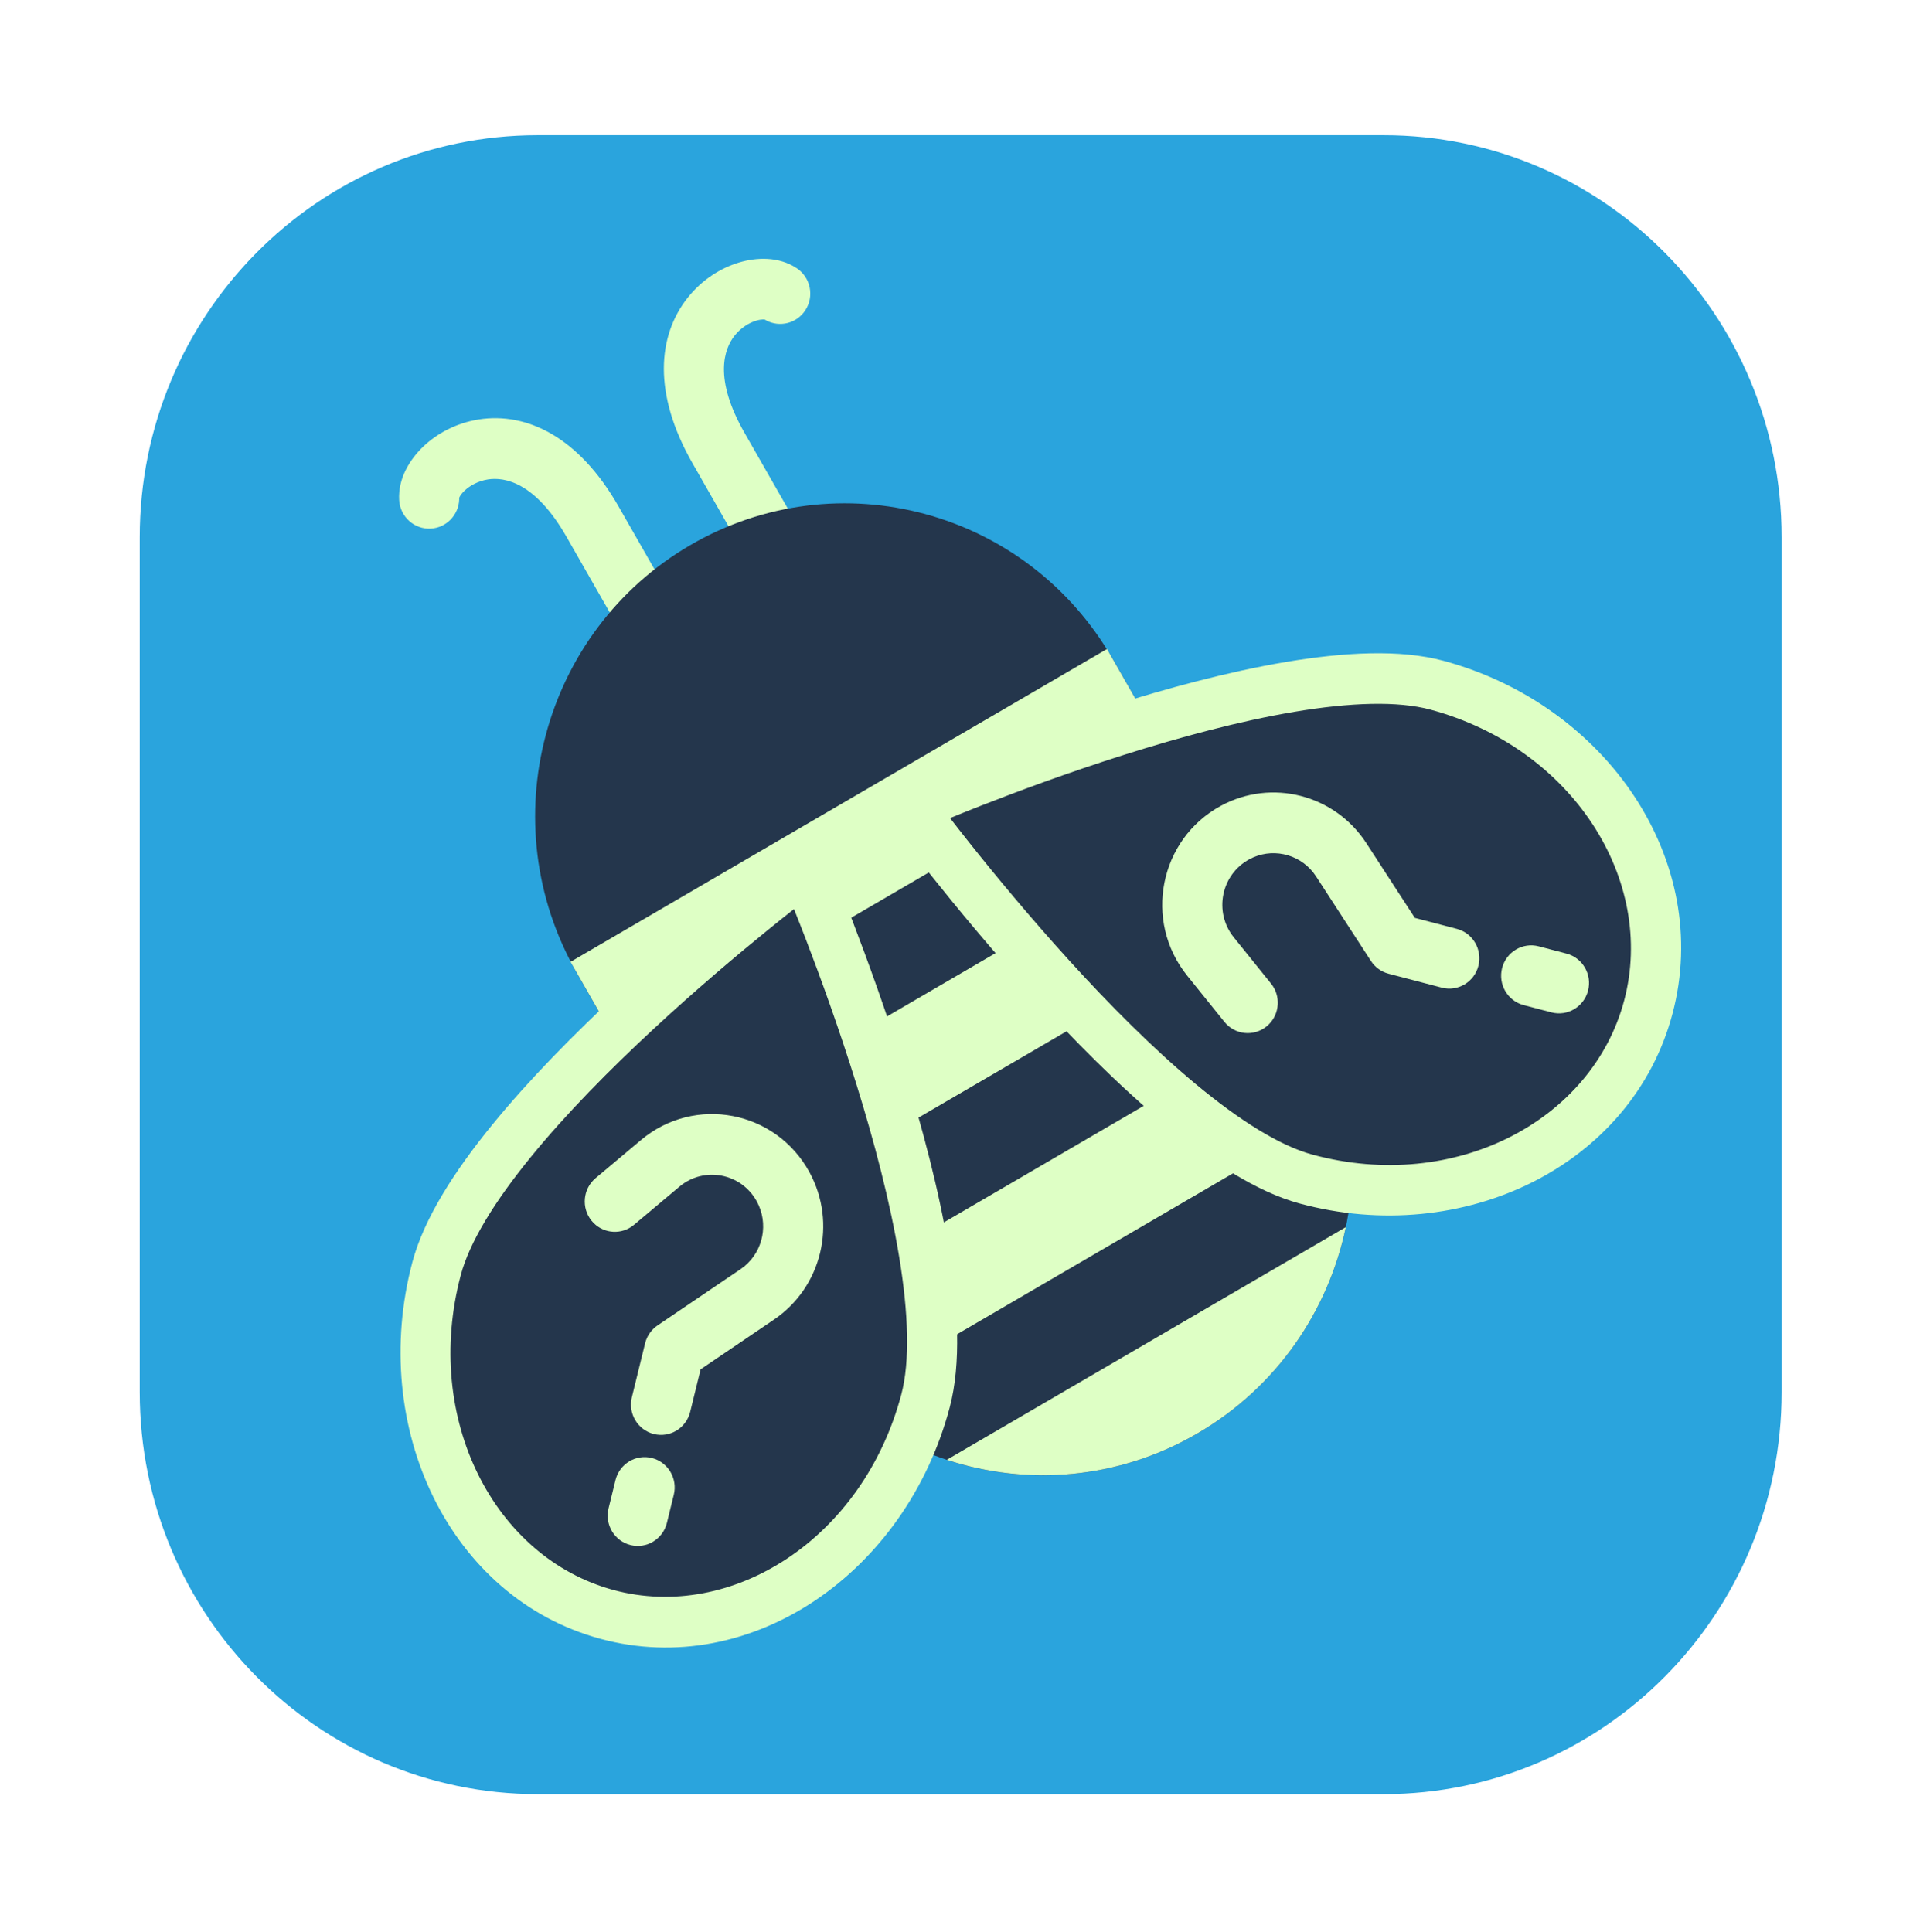
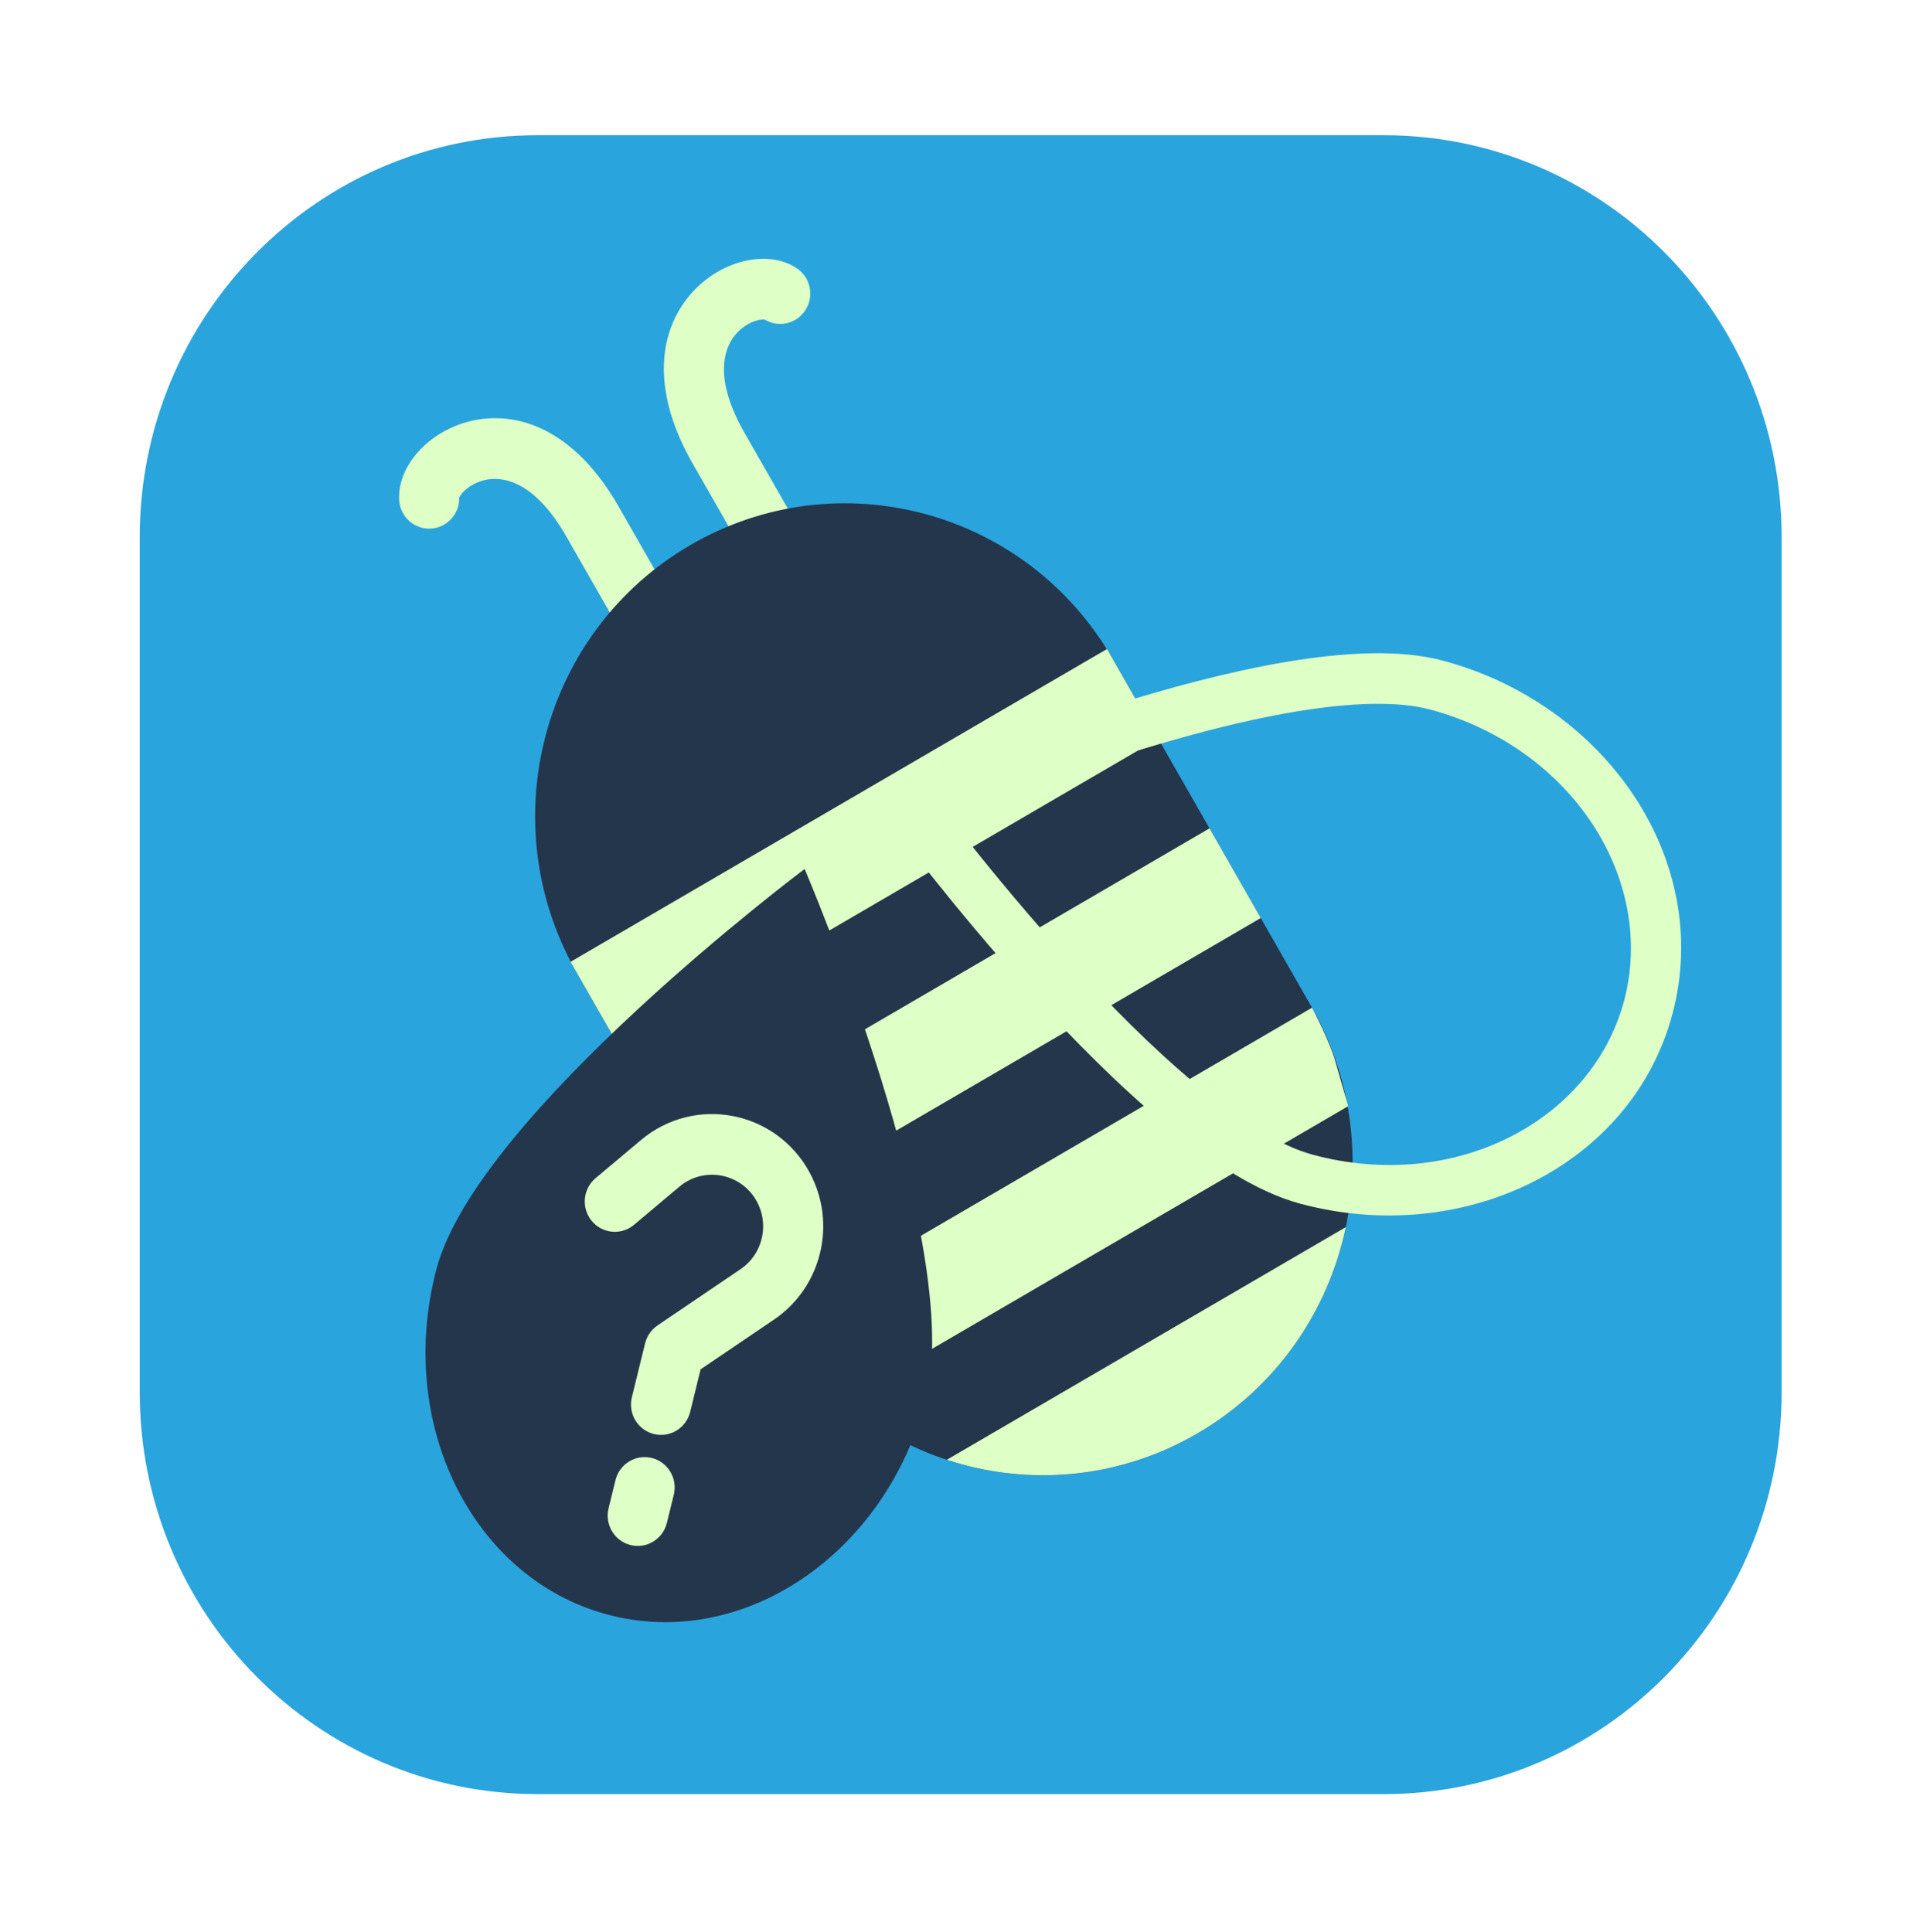
<svg xmlns="http://www.w3.org/2000/svg" width="321" height="323" viewBox="0 0 321 323" fill="none">
  <g filter="url(#filter0_d_2659_25484)">
    <path d="M231.329 12.609H89.9C53.151 12.609 23.361 42.703 23.361 79.825V222.784C23.361 259.906 53.151 290 89.9 290H231.335C268.08 290 297.868 259.909 297.868 222.791V79.825C297.868 42.703 268.077 12.609 231.329 12.609Z" fill="#2AA4DD" />
    <path d="M109.315 105.305L94.703 79.74C89.5 70.637 84.37 69.733 81.589 70.166C79.944 70.423 78.557 71.199 77.652 72.065C76.857 72.826 76.774 73.281 76.769 73.236L76.774 73.535C76.668 76.105 74.65 78.228 72.054 78.386C69.285 78.554 66.905 76.421 66.738 73.624C66.521 69.971 68.569 66.777 70.741 64.698C73.068 62.47 76.31 60.72 80.055 60.136C88.055 58.888 96.761 63.043 103.404 74.666L118.015 100.231C119.402 102.658 118.578 105.761 116.177 107.163C113.774 108.564 110.702 107.732 109.315 105.305Z" fill="#DEFFC5" />
    <path d="M139.084 87.943L124.473 62.378C119.27 53.275 121.06 48.334 122.822 46.118C123.865 44.807 125.223 43.982 126.419 43.623C127.469 43.308 127.9 43.463 127.864 43.437L128.118 43.59C130.373 44.783 133.203 44.078 134.636 41.886C136.165 39.548 135.527 36.399 133.212 34.855C130.188 32.839 126.426 33.033 123.558 33.894C120.485 34.816 117.363 36.776 114.99 39.761C109.921 46.136 109.13 55.829 115.772 67.452L130.384 93.018C131.771 95.444 134.843 96.275 137.246 94.875C139.648 93.474 140.471 90.37 139.084 87.943Z" fill="#DEFFC5" />
    <path d="M96.413 152.629C82.114 127.61 90.6 95.618 115.367 81.173C140.134 66.728 171.804 75.3 186.103 100.32L219.189 158.209C233.488 183.228 225.002 215.22 200.235 229.665C175.468 244.109 143.798 235.537 129.499 210.518L96.413 152.629Z" fill="#24364C" />
    <path d="M225.004 195.19C222.064 209.198 213.476 221.938 200.234 229.661C186.991 237.385 171.776 238.528 158.297 234.095L225.004 195.19Z" fill="#DEFFC5" />
    <path d="M129.666 210.808L219.356 158.498C219.356 158.498 221.762 163.02 223.048 166.768L225.402 174.964L140.793 224.311C140.793 224.311 137.097 220.946 134.943 218.323C132.79 215.7 129.666 210.808 129.666 210.808Z" fill="#DEFFC5" />
    <path d="M112.526 180.819L202.216 128.51L210.786 143.504L121.096 195.814L112.526 180.819Z" fill="#DEFFC5" />
    <path d="M95.386 150.831L185.076 98.521L193.646 113.515L103.956 165.825L95.386 150.831Z" fill="#DEFFC5" />
-     <path d="M240.265 104.581C265.819 111.498 281.632 135.591 275.583 158.394C269.535 181.196 243.916 194.074 218.361 187.158C192.807 180.241 152.196 124.996 152.196 124.996C152.196 124.996 214.71 97.664 240.265 104.581Z" fill="#24364C" />
    <path d="M239.18 108.665C233.688 107.179 225.724 107.459 216.411 109.024C207.222 110.569 197.214 113.276 187.899 116.229C178.601 119.177 170.079 122.343 163.877 124.775C161.957 125.527 160.263 126.212 158.838 126.793C159.784 128.017 160.912 129.465 162.202 131.086C166.37 136.325 172.184 143.371 178.777 150.621C185.381 157.883 192.71 165.282 199.903 171.261C207.193 177.32 213.951 181.585 219.443 183.072C243.251 189.516 266.211 177.384 271.539 157.299C276.867 137.213 262.987 115.109 239.18 108.665ZM241.347 100.496C268.648 107.886 286.395 133.968 279.626 159.488C272.856 185.007 244.578 198.631 217.277 191.241C209.992 189.269 202.093 184.033 194.582 177.79C186.975 171.466 179.356 163.757 172.614 156.344C165.86 148.918 159.924 141.719 155.678 136.383C153.554 133.713 151.848 131.504 150.672 129.959C150.084 129.187 149.627 128.582 149.316 128.166C149.161 127.958 149.043 127.797 148.962 127.687C148.922 127.633 148.891 127.592 148.87 127.563C148.859 127.549 148.851 127.537 148.845 127.529C148.842 127.525 148.839 127.522 148.837 127.52L148.835 127.516L148.573 127.113C148.019 126.147 147.863 124.992 148.152 123.901C148.483 122.654 149.36 121.628 150.533 121.115L150.537 121.113C150.539 121.112 150.544 121.111 150.548 121.109C150.557 121.105 150.57 121.099 150.586 121.092C150.619 121.078 150.666 121.058 150.728 121.031C150.852 120.977 151.034 120.897 151.271 120.795C151.746 120.592 152.442 120.299 153.333 119.927C155.116 119.183 157.688 118.129 160.849 116.889C167.167 114.413 175.871 111.18 185.395 108.16C194.903 105.145 205.317 102.314 215.036 100.68C224.631 99.067 234.062 98.525 241.347 100.496Z" fill="#DEFFC5" />
    <path d="M154.733 224.267C147.886 250.082 124.036 266.055 101.462 259.945C78.889 253.835 66.141 227.955 72.988 202.141C79.835 176.327 134.524 135.302 134.524 135.302C134.524 135.302 161.58 198.453 154.733 224.267Z" fill="#24364C" />
-     <path d="M150.689 223.171C152.16 217.623 151.883 209.578 150.333 200.171C148.804 190.888 146.125 180.778 143.202 171.369C140.283 161.976 137.149 153.367 134.742 147.102C133.997 145.162 133.319 143.451 132.743 142.012C131.532 142.968 130.099 144.107 128.494 145.41C123.308 149.621 116.332 155.493 109.156 162.154C101.967 168.825 94.643 176.228 88.724 183.495C82.725 190.858 78.503 197.686 77.031 203.234C70.652 227.283 82.662 250.477 102.545 255.859C122.429 261.241 144.31 247.221 150.689 223.171ZM158.775 225.36C151.46 252.939 125.642 270.866 100.379 264.028C75.116 257.19 61.629 228.624 68.945 201.045C70.897 193.686 76.08 185.707 82.261 178.12C88.521 170.435 96.152 162.739 103.491 155.928C110.842 149.106 117.968 143.109 123.25 138.82C125.893 136.674 128.08 134.951 129.609 133.763C130.374 133.169 130.973 132.707 131.384 132.393C131.59 132.236 131.75 132.117 131.858 132.036C131.912 131.995 131.953 131.964 131.981 131.942C131.996 131.932 132.007 131.923 132.015 131.917C132.019 131.914 132.022 131.911 132.024 131.909L132.028 131.907L132.427 131.642C133.383 131.083 134.527 130.925 135.607 131.217C136.841 131.551 137.857 132.437 138.365 133.622L138.367 133.626C138.368 133.629 138.369 133.633 138.371 133.638C138.374 133.646 138.38 133.66 138.387 133.676C138.401 133.709 138.421 133.757 138.448 133.819C138.501 133.945 138.581 134.128 138.681 134.368C138.882 134.848 139.173 135.551 139.541 136.451C140.277 138.252 141.321 140.85 142.548 144.043C144.999 150.425 148.2 159.218 151.189 168.839C154.174 178.444 156.976 188.963 158.594 198.781C160.191 208.474 160.727 218.001 158.775 225.36Z" fill="#DEFFC5" />
    <path d="M105.639 223.64L107.85 214.626C108.15 213.403 108.889 212.335 109.925 211.633L123.806 202.222L124.466 201.73C127.617 199.123 128.531 194.572 126.53 190.9C123.942 186.154 117.713 184.963 113.589 188.427L105.997 194.804L105.587 195.116C103.475 196.552 100.588 196.166 98.925 194.146C97.151 191.991 97.443 188.79 99.576 186.999L107.167 180.625C116.144 173.086 129.7 175.676 135.331 186.006C139.976 194.531 137.403 205.229 129.404 210.651L117.135 218.968L115.391 226.08C114.724 228.8 111.999 230.459 109.307 229.785C106.614 229.111 104.972 226.36 105.639 223.64Z" fill="#DEFFC5" />
-     <path d="M241.044 155.145L232.145 152.814C230.938 152.498 229.889 151.74 229.205 150.686L220.039 136.563L219.56 135.891C217.013 132.68 212.518 131.707 208.861 133.69C204.135 136.252 202.889 142.531 206.273 146.735L212.504 154.472L212.809 154.89C214.207 157.038 213.794 159.951 211.777 161.609C209.625 163.377 206.459 163.048 204.709 160.874L198.481 153.137C191.116 143.988 193.826 130.323 204.112 124.747C212.6 120.146 223.162 122.861 228.443 131L236.544 143.482L243.565 145.321C246.25 146.024 247.862 148.794 247.167 151.506C246.471 154.219 243.729 155.848 241.044 155.145Z" fill="#DEFFC5" />
    <path d="M101.744 242.206L102.899 237.499C103.566 234.778 106.29 233.12 108.983 233.794C111.675 234.468 113.317 237.219 112.65 239.939L111.496 244.646C110.828 247.366 108.105 249.025 105.412 248.351C102.719 247.677 101.077 244.926 101.744 242.206Z" fill="#DEFFC5" />
-     <path d="M259.38 159.28L254.733 158.063C252.047 157.359 250.435 154.59 251.131 151.877C251.827 149.165 254.568 147.536 257.254 148.239L261.901 149.456C264.586 150.16 266.199 152.929 265.503 155.641C264.807 158.354 262.065 159.983 259.38 159.28Z" fill="#DEFFC5" />
  </g>
  <defs>
    <filter id="filter0_d_2659_25484" x="0.761" y="0.009" width="319.707" height="322.591" filterUnits="userSpaceOnUse" color-interpolation-filters="sRGB">
      <feFlood flood-opacity="0" result="BackgroundImageFix" />
      <feColorMatrix in="SourceAlpha" type="matrix" values="0 0 0 0 0 0 0 0 0 0 0 0 0 0 0 0 0 0 127 0" result="hardAlpha" />
      <feOffset dy="10" />
      <feGaussianBlur stdDeviation="11.3" />
      <feComposite in2="hardAlpha" operator="out" />
      <feColorMatrix type="matrix" values="0 0 0 0 0 0 0 0 0 0 0 0 0 0 0 0 0 0 0.5 0" />
      <feBlend mode="normal" in2="BackgroundImageFix" result="effect1_dropShadow_2659_25484" />
      <feBlend mode="normal" in="SourceGraphic" in2="effect1_dropShadow_2659_25484" result="shape" />
    </filter>
  </defs>
</svg>